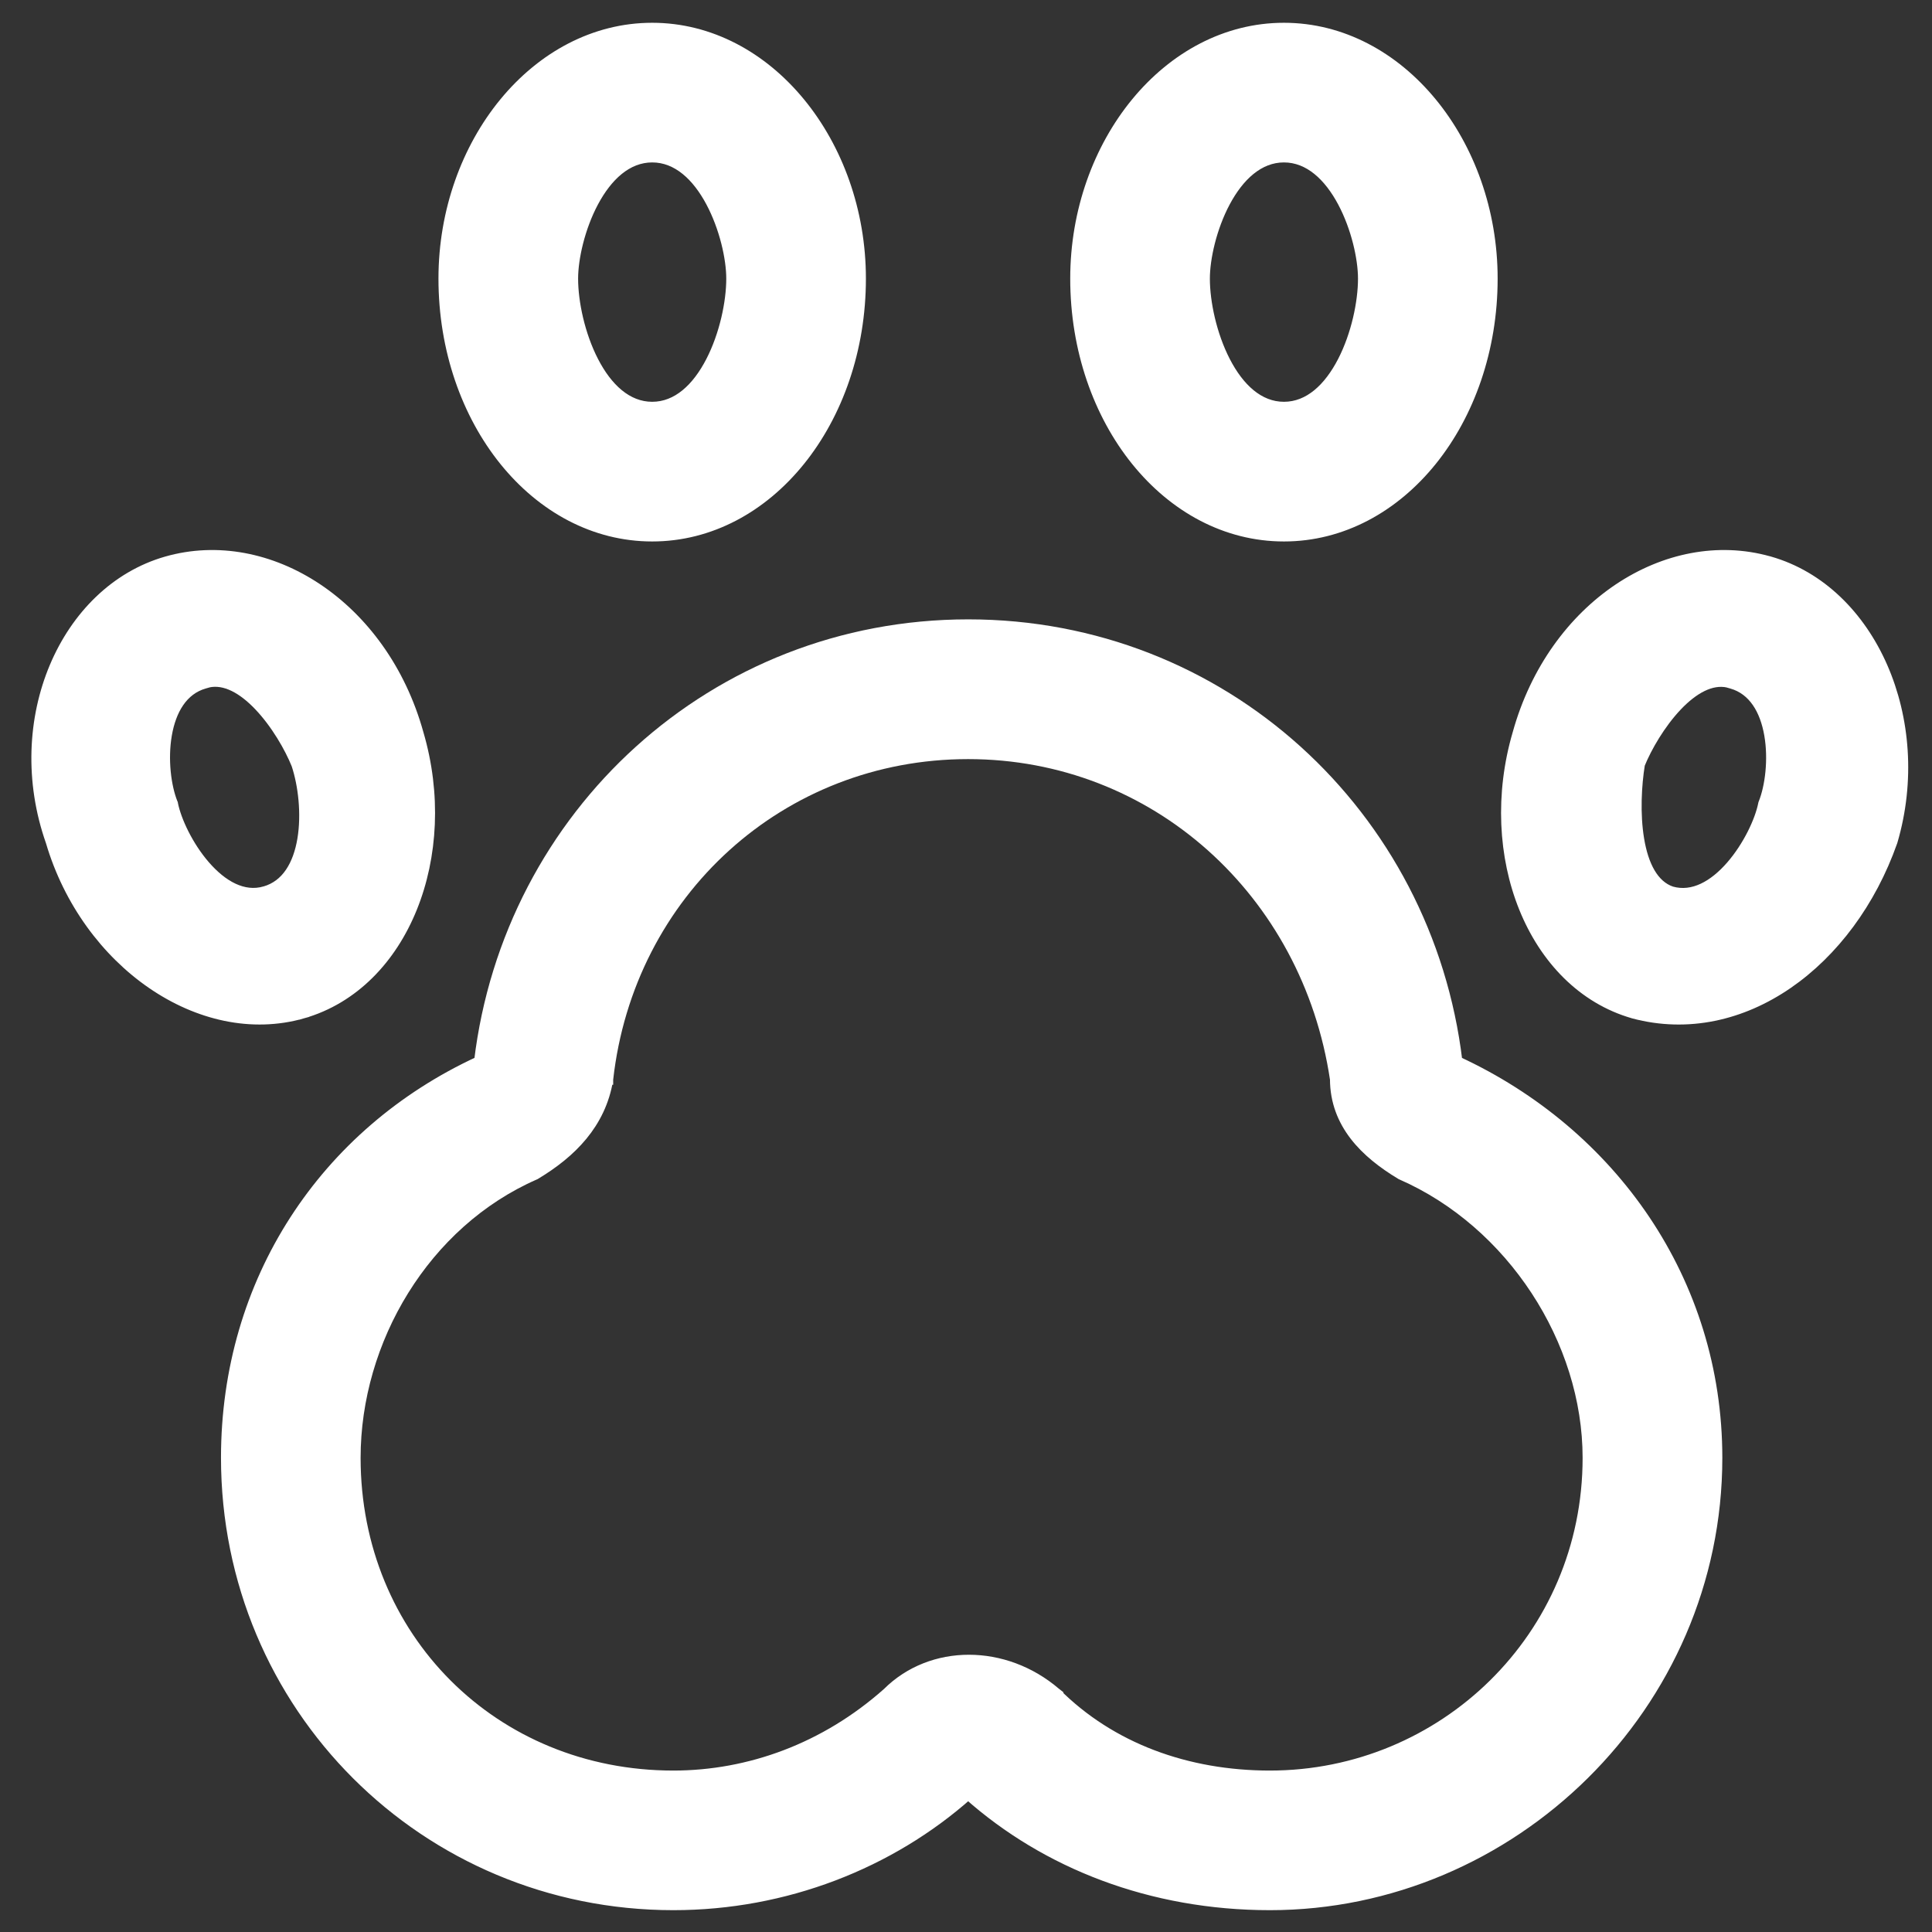
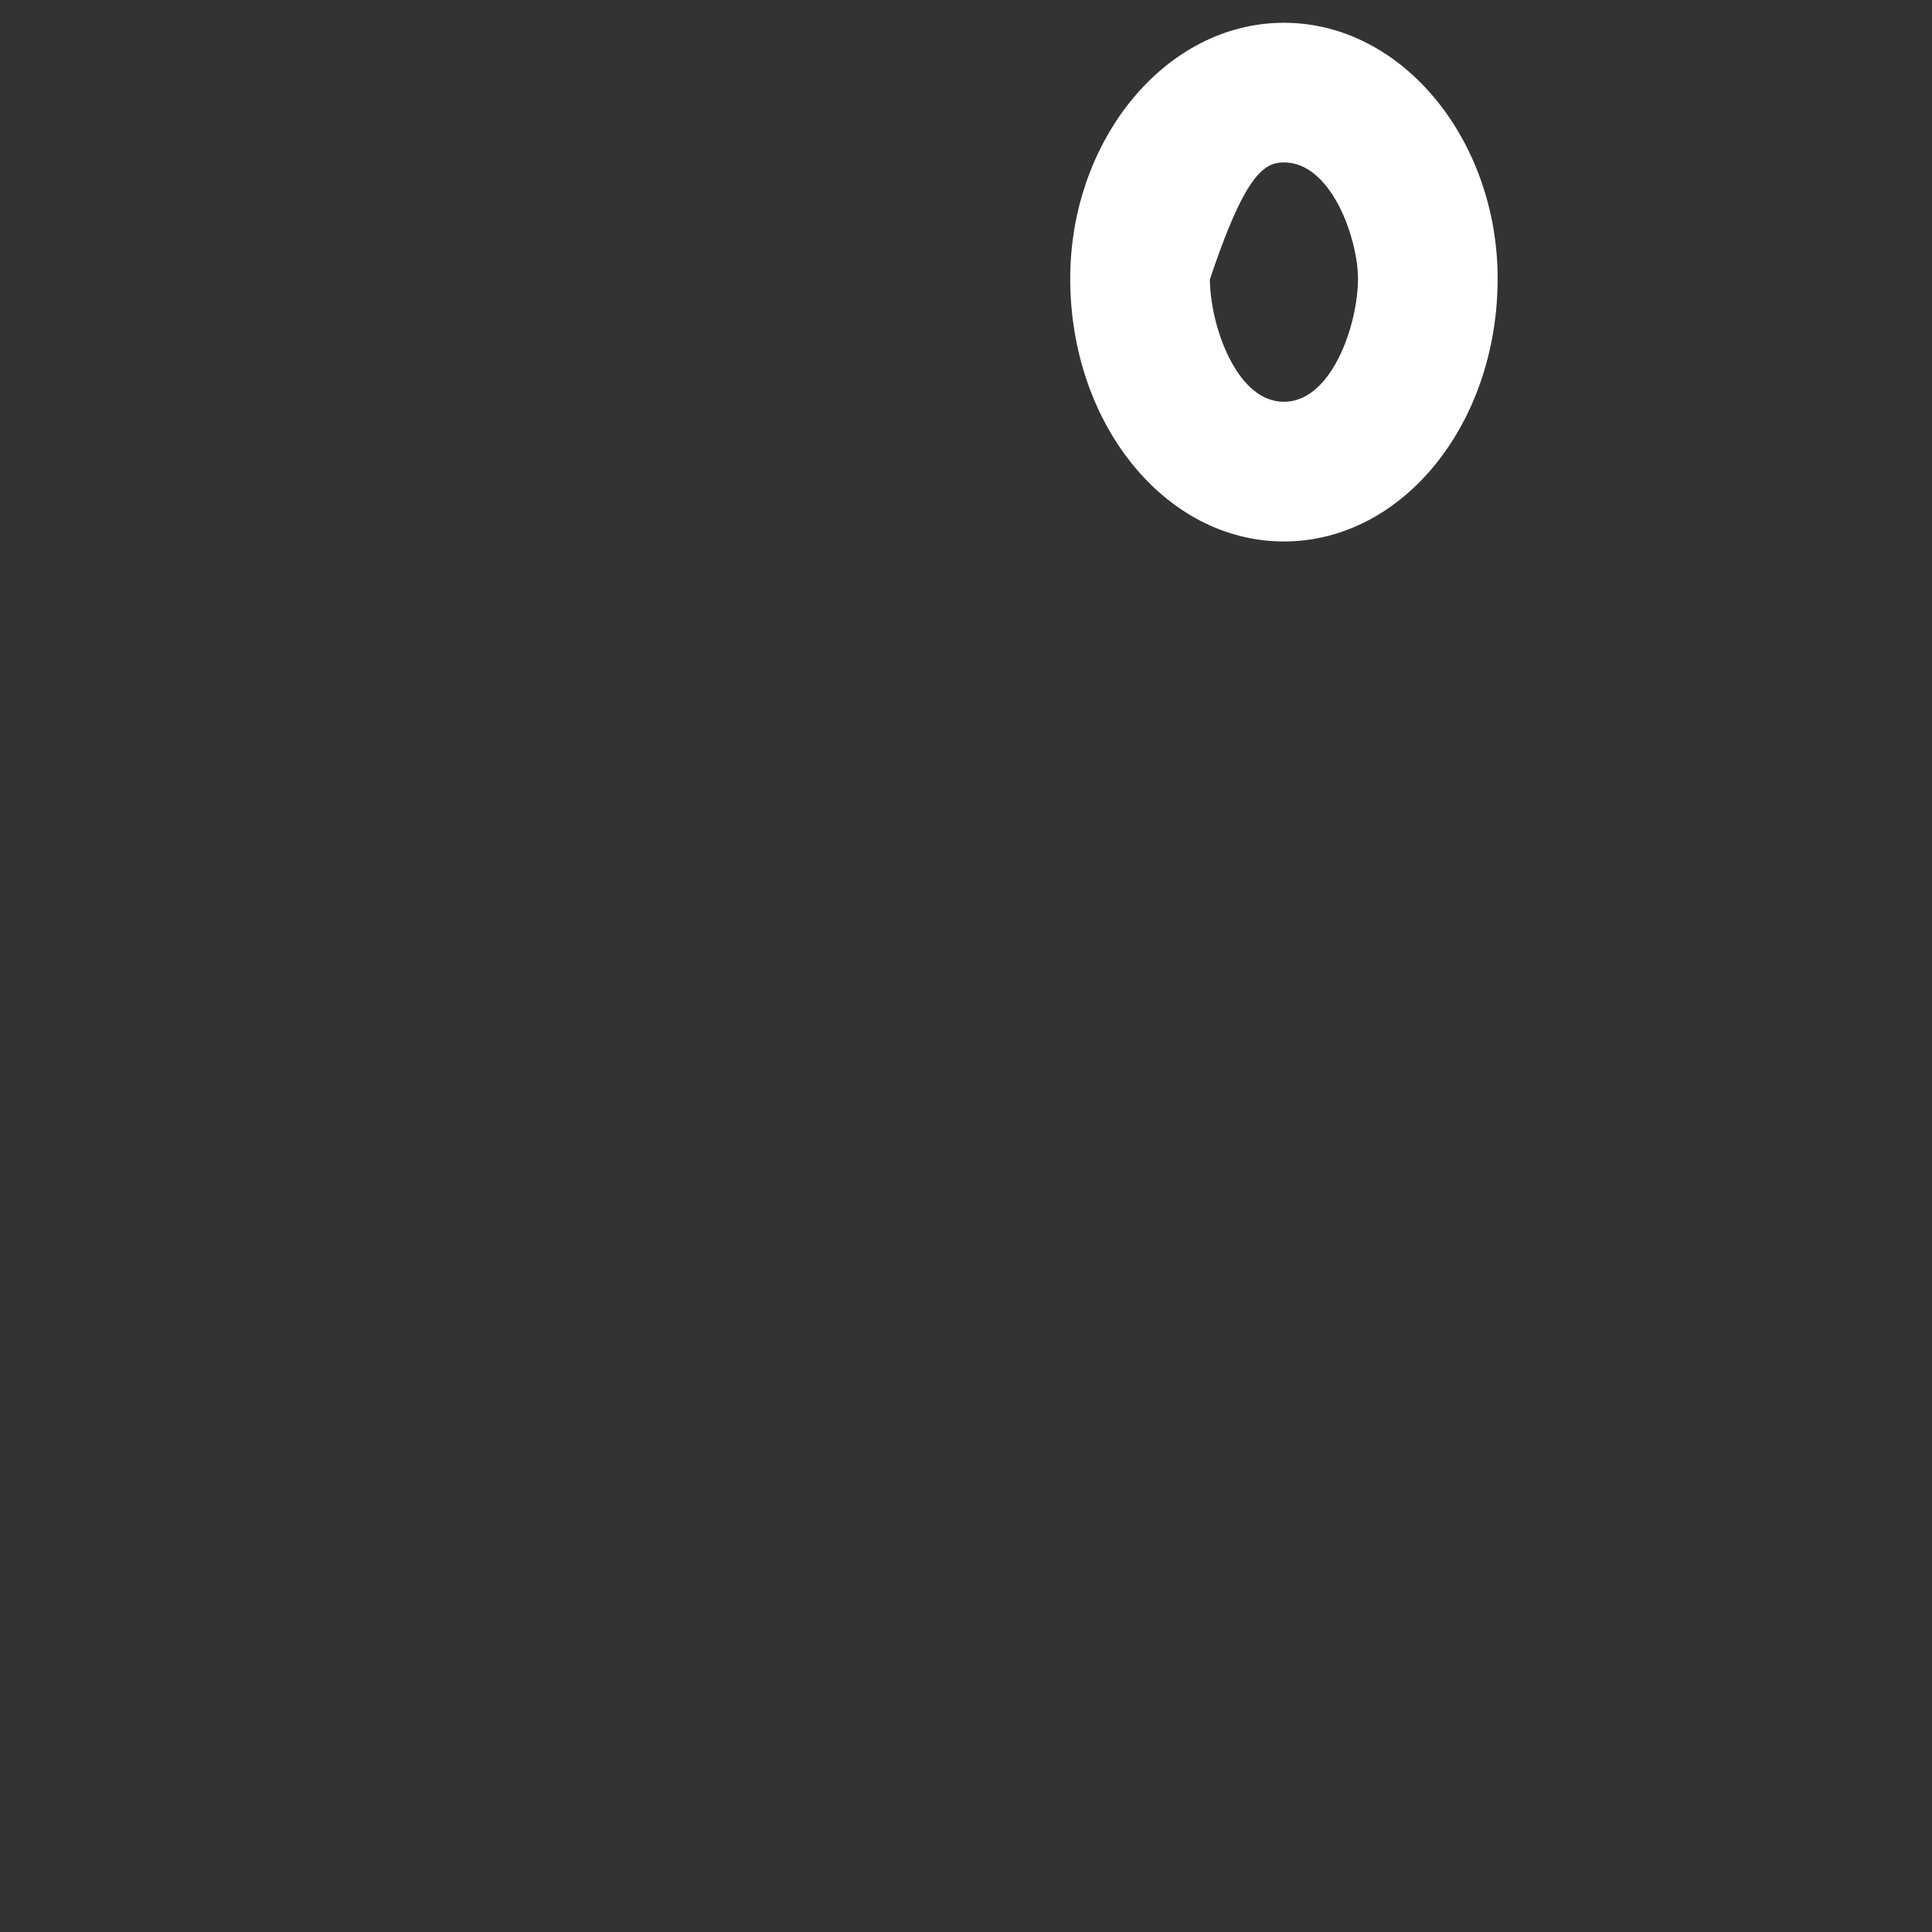
<svg xmlns="http://www.w3.org/2000/svg" width="57" height="57" viewBox="0 0 57 57" fill="none">
  <rect x="0" y="0" width="57" height="57" fill="#333333" stroke="none" />
-   <path d="M42.995 31.313C42.123 24.03 36.072 18.423 28.566 18.423C21.06 18.423 15.011 24.032 14.137 31.312C9.571 33.42 6.67 37.801 6.67 43.009C6.67 50.34 12.537 56.206 19.867 56.206C23.169 56.206 26.267 54.984 28.564 52.944C30.86 54.987 33.964 56.206 37.468 56.206C44.59 56.206 50.664 50.34 50.664 43.009C50.664 37.798 47.555 33.42 42.995 31.313ZM15.783 34.658L15.792 34.654L15.8 34.649C16.854 34.016 17.724 33.156 17.94 31.853L17.941 31.853L17.941 31.845C18.555 26.329 23.05 22.246 28.562 22.246C34.072 22.246 38.566 26.324 39.388 31.84C39.393 33.155 40.278 34.02 41.325 34.649L41.333 34.654L41.342 34.658C44.599 36.084 46.842 39.551 46.842 43.011C46.842 48.31 42.562 52.387 37.466 52.387C35.016 52.387 32.778 51.57 31.153 49.946L31.154 49.945L31.145 49.938C29.645 48.653 27.485 48.641 26.18 49.942C24.345 51.573 22.105 52.387 19.865 52.387C14.564 52.387 10.489 48.312 10.489 43.011C10.489 39.545 12.529 36.082 15.783 34.658Z" fill="white" stroke="white" stroke-width="0.3" />
-   <path d="M25.397 8.219C25.397 4.231 22.664 0.822 19.242 0.822C15.819 0.822 13.086 4.229 13.086 8.219C13.086 12.412 15.817 15.825 19.242 15.825C22.666 15.825 25.397 12.412 25.397 8.219ZM16.906 8.219C16.906 7.623 17.107 6.716 17.51 5.96C17.916 5.2 18.498 4.642 19.242 4.642C19.986 4.642 20.568 5.2 20.973 5.96C21.376 6.716 21.577 7.623 21.577 8.219C21.577 8.921 21.375 9.881 20.972 10.662C20.567 11.447 19.985 12.004 19.242 12.004C18.499 12.004 17.916 11.447 17.511 10.662C17.108 9.881 16.906 8.921 16.906 8.219Z" fill="white" stroke="white" stroke-width="0.3" />
-   <path d="M44.035 8.219C44.035 4.231 41.303 0.822 37.88 0.822C34.458 0.822 31.725 4.229 31.725 8.219C31.725 12.412 34.455 15.825 37.88 15.825C41.305 15.825 44.035 12.412 44.035 8.219ZM35.545 8.219C35.545 7.623 35.745 6.716 36.148 5.96C36.554 5.2 37.136 4.642 37.88 4.642C38.624 4.642 39.206 5.2 39.612 5.96C40.015 6.716 40.215 7.623 40.215 8.219C40.215 8.921 40.014 9.881 39.611 10.662C39.205 11.447 38.623 12.004 37.88 12.004C37.137 12.004 36.555 11.447 36.15 10.662C35.747 9.881 35.545 8.921 35.545 8.219Z" fill="white" stroke="white" stroke-width="0.3" />
-   <path d="M52.21 16.565L52.19 16.559H52.187C49.194 15.718 45.824 17.863 44.775 21.639C44.249 23.43 44.353 25.276 44.962 26.783C45.571 28.291 46.689 29.47 48.192 29.9L48.192 29.9L48.194 29.901C51.406 30.757 54.574 28.398 55.83 24.835L55.83 24.835L55.833 24.827C56.884 21.253 55.212 17.423 52.21 16.565ZM52.029 23.697L52.024 23.709L52.021 23.723C51.924 24.213 51.574 24.965 51.072 25.543C50.568 26.123 49.952 26.481 49.314 26.301C48.781 26.12 48.485 25.528 48.358 24.762C48.233 24.012 48.281 23.158 48.38 22.549C48.583 22.047 48.985 21.349 49.482 20.826C49.96 20.325 50.482 20.028 50.983 20.137V20.139L51.092 20.17C51.734 20.353 52.076 20.953 52.201 21.681C52.326 22.406 52.225 23.206 52.029 23.697Z" fill="white" stroke="white" stroke-width="0.3" />
-   <path d="M4.914 16.565L4.914 16.565C1.912 17.423 0.239 21.253 1.499 24.831C2.55 28.401 5.928 30.758 8.93 29.9L8.888 29.756L8.93 29.9C10.433 29.47 11.551 28.291 12.159 26.783C12.768 25.276 12.873 23.43 12.346 21.639C11.295 17.854 7.912 15.708 4.914 16.565ZM6.031 20.168L6.14 20.137V20.135C6.641 20.026 7.164 20.323 7.641 20.824C8.142 21.35 8.546 22.055 8.748 22.558C8.947 23.159 9.047 24.012 8.923 24.761C8.797 25.515 8.455 26.115 7.813 26.298L7.812 26.298C7.175 26.481 6.558 26.123 6.052 25.541C5.55 24.964 5.2 24.21 5.102 23.721L5.1 23.707L5.094 23.694C4.898 23.204 4.796 22.404 4.921 21.679C5.046 20.951 5.388 20.351 6.031 20.168Z" fill="white" stroke="white" stroke-width="0.3" />
+   <path d="M44.035 8.219C44.035 4.231 41.303 0.822 37.88 0.822C34.458 0.822 31.725 4.229 31.725 8.219C31.725 12.412 34.455 15.825 37.88 15.825C41.305 15.825 44.035 12.412 44.035 8.219ZM35.545 8.219C36.554 5.2 37.136 4.642 37.88 4.642C38.624 4.642 39.206 5.2 39.612 5.96C40.015 6.716 40.215 7.623 40.215 8.219C40.215 8.921 40.014 9.881 39.611 10.662C39.205 11.447 38.623 12.004 37.88 12.004C37.137 12.004 36.555 11.447 36.15 10.662C35.747 9.881 35.545 8.921 35.545 8.219Z" fill="white" stroke="white" stroke-width="0.3" />
</svg>